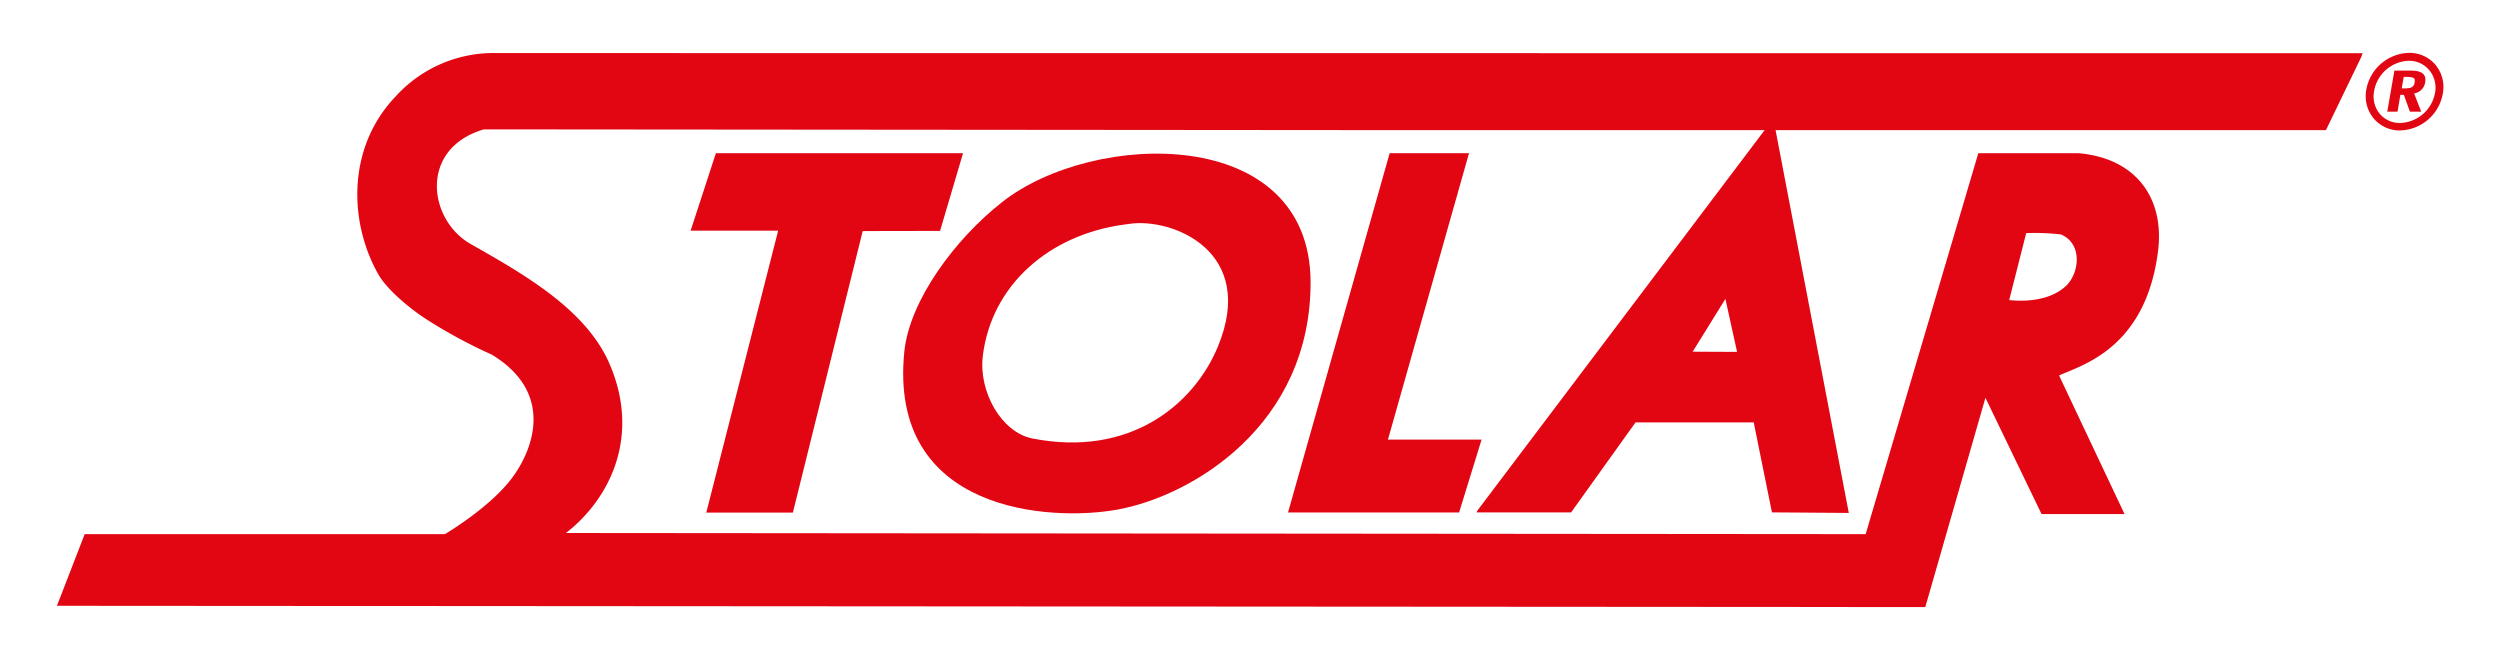
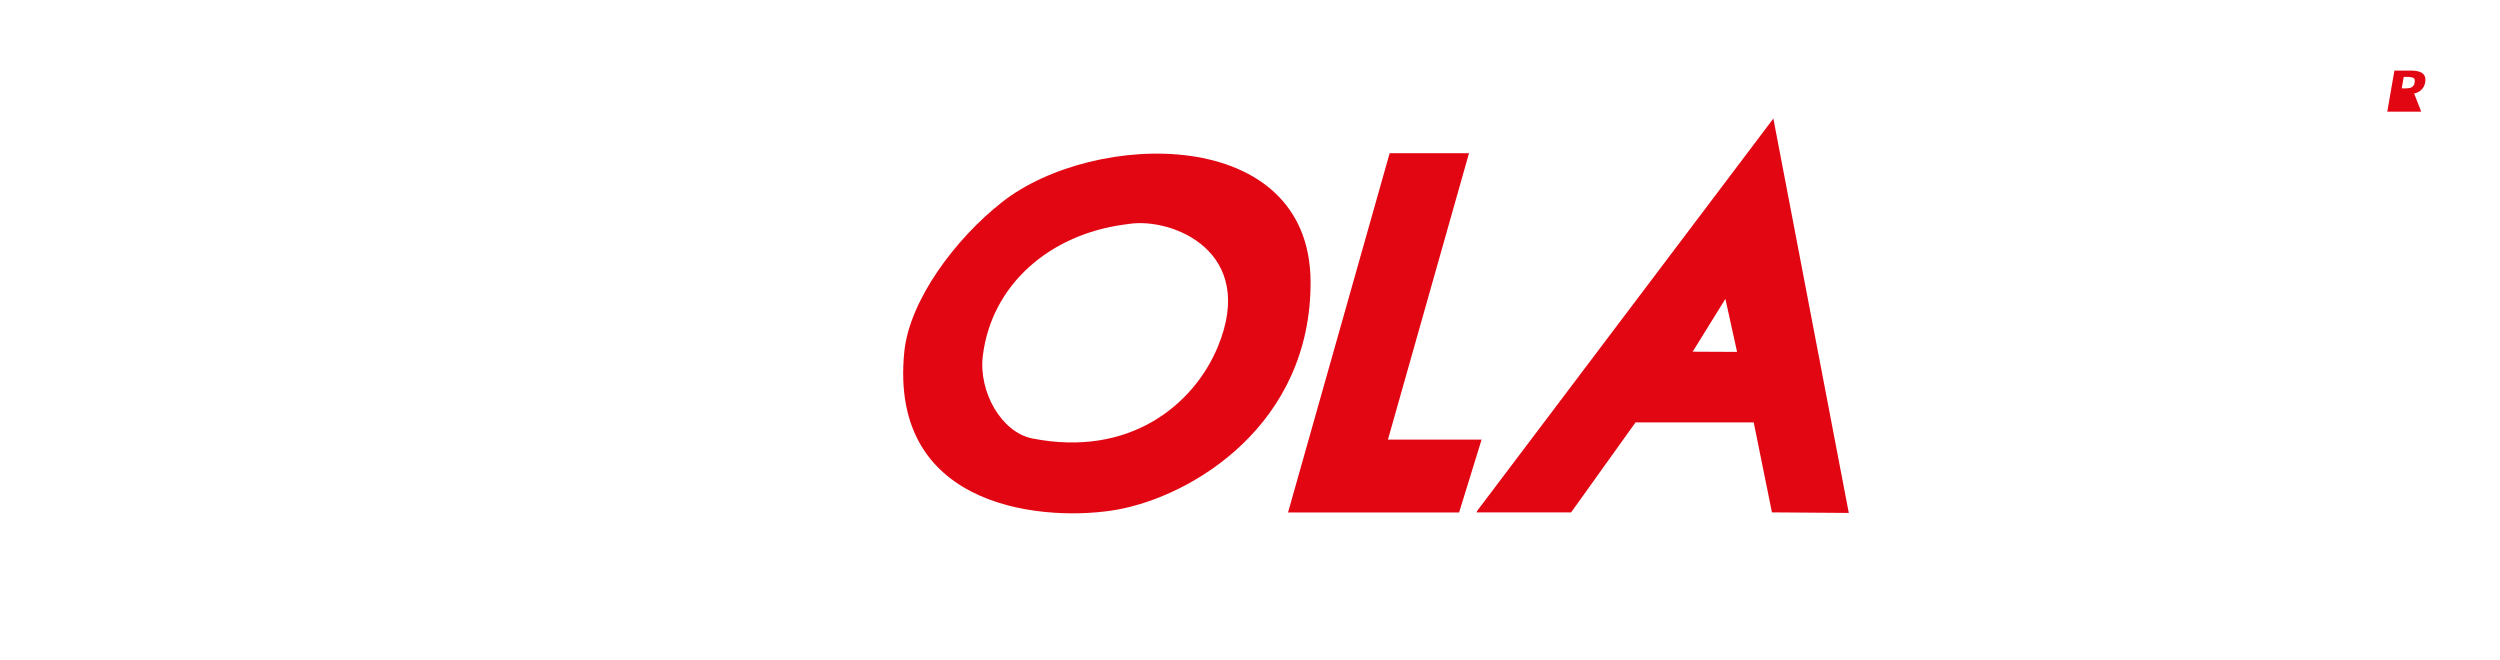
<svg xmlns="http://www.w3.org/2000/svg" id="Warstwa_1" data-name="Warstwa 1" viewBox="0 0 351.31 92.73">
  <defs>
    <style>.cls-1,.cls-2{fill:#e20613;}.cls-1{fill-rule:evenodd;}</style>
  </defs>
  <polygon class="cls-1" points="195.28 21.53 206.43 21.53 195.04 61.77 208.2 61.77 205.04 72.01 181 72.01 195.28 21.53" />
-   <polygon class="cls-1" points="135.33 21.53 132.1 32.45 121.23 32.47 111.42 72.03 99.25 72.03 109.35 32.41 97.05 32.41 100.6 21.53 135.33 21.53" />
  <path class="cls-1" d="M140.83,28.39c-6.61,5.19-13,13.79-13.75,21-2.3,22.66,20.54,23.94,30,22.21,10.5-1.93,27.14-11.88,27.09-32C184.06,17.49,153.71,18.28,140.83,28.39Zm17.06,3.18C147.48,33,139.34,40,138.11,50c-.62,5.07,2.63,10.75,6.94,11.61,13.64,2.7,22.67-4.67,26.08-12.87,5.59-13.46-6.45-18.18-12.44-17.28" />
  <path class="cls-1" d="M207.5,72h13.28l9.05-12.64h16.61L249,72l10.8.08-10.6-55.42-41.6,55.1m30.26-22.34L242.46,42l1.64,7.45Z" />
-   <path class="cls-1" d="M303.26,35.26c-1.74,13.91-11,16.11-13.91,17.51l9.2,19.47H286.89L279,55.9l-8.45,29.41L8,85.13,11.9,75.06H62.52s6.4-3.76,9.51-8,5.71-12-2.93-17.23a71.5,71.5,0,0,1-9.38-5.09c-3-2-5.56-4.46-6.49-6.08-4.15-7.19-4.6-17.8,2.35-25.09a18.56,18.56,0,0,1,14.3-6.11L332,7.48l-.15.44-.17.37-4.83,10H197.51L68,18.18c-9.15,2.68-7.83,12.7-1.89,16.09,7.18,4.09,16,9,19.42,16.58,4.67,10.47.07,19.35-6,24.05l182.64.16L278,21.53h14.1C300.2,22.24,304.18,27.88,303.26,35.26Zm-18.53-2.5-2.39,9.41c2.87.29,6.06-.13,8.05-2.06,1.76-1.72,2.34-5.83-.77-7.16A30.47,30.47,0,0,0,284.73,32.76Z" />
-   <path class="cls-2" d="M336.91,15.69h-1.44l1-5.77h2.16c1.08,0,2.43.13,2.16,1.67a1.86,1.86,0,0,1-1.55,1.54l1,2.56h-1.59l-.85-2.36h-.49Zm.59-3.28a4.33,4.33,0,0,0,1.17-.06.84.84,0,0,0,.64-.77c.07-.4,0-.6-.32-.69a4,4,0,0,0-1.21-.07Z" />
-   <path class="cls-2" d="M337.28,18.33a4.77,4.77,0,0,1-3.64-1.59,4.89,4.89,0,0,1-1.15-3.93,6.26,6.26,0,0,1,6-5.38A4.78,4.78,0,0,1,342.15,9,4.9,4.9,0,0,1,343.3,13h0A6.26,6.26,0,0,1,337.28,18.33Zm1.23-9.79A5.13,5.13,0,0,0,333.59,13a3.8,3.8,0,0,0,.88,3.06,3.66,3.66,0,0,0,2.81,1.22,5.14,5.14,0,0,0,4.93-4.42h0a3.84,3.84,0,0,0-.89-3.06A3.68,3.68,0,0,0,338.51,8.54Z" />
+   <path class="cls-2" d="M336.91,15.69h-1.44l1-5.77h2.16c1.08,0,2.43.13,2.16,1.67a1.86,1.86,0,0,1-1.55,1.54l1,2.56h-1.59h-.49Zm.59-3.28a4.33,4.33,0,0,0,1.17-.06.84.84,0,0,0,.64-.77c.07-.4,0-.6-.32-.69a4,4,0,0,0-1.21-.07Z" />
</svg>